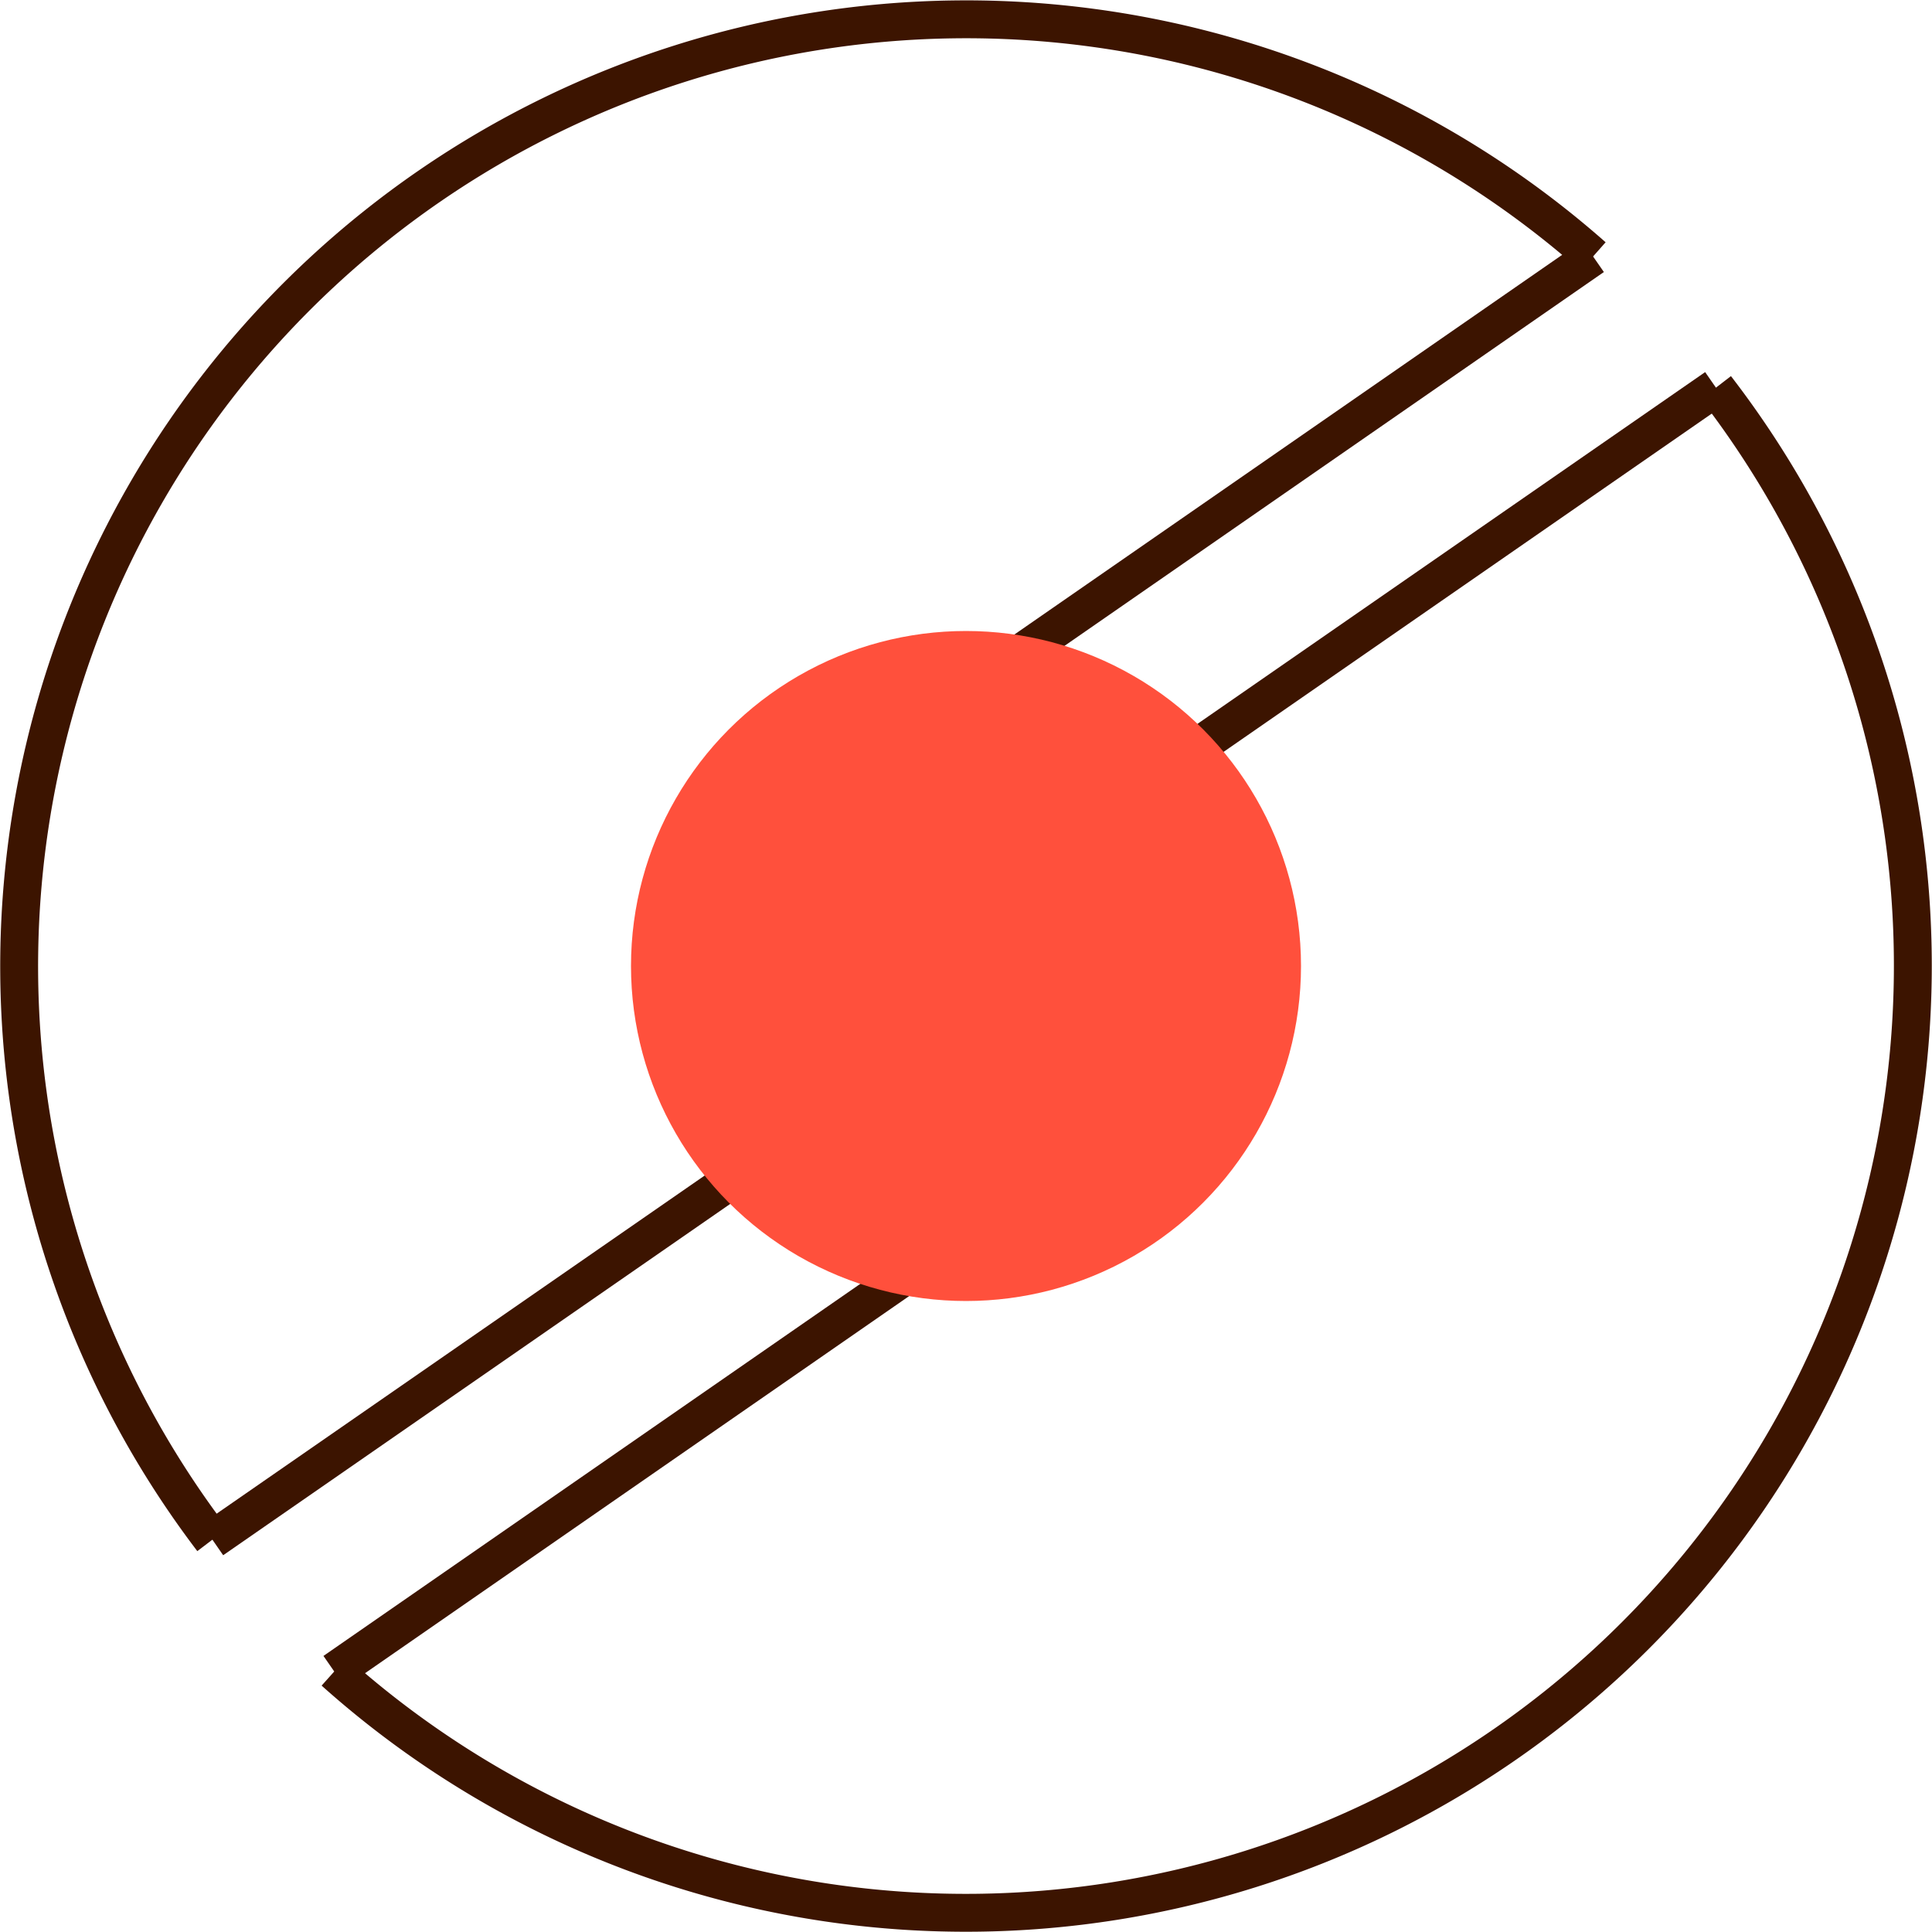
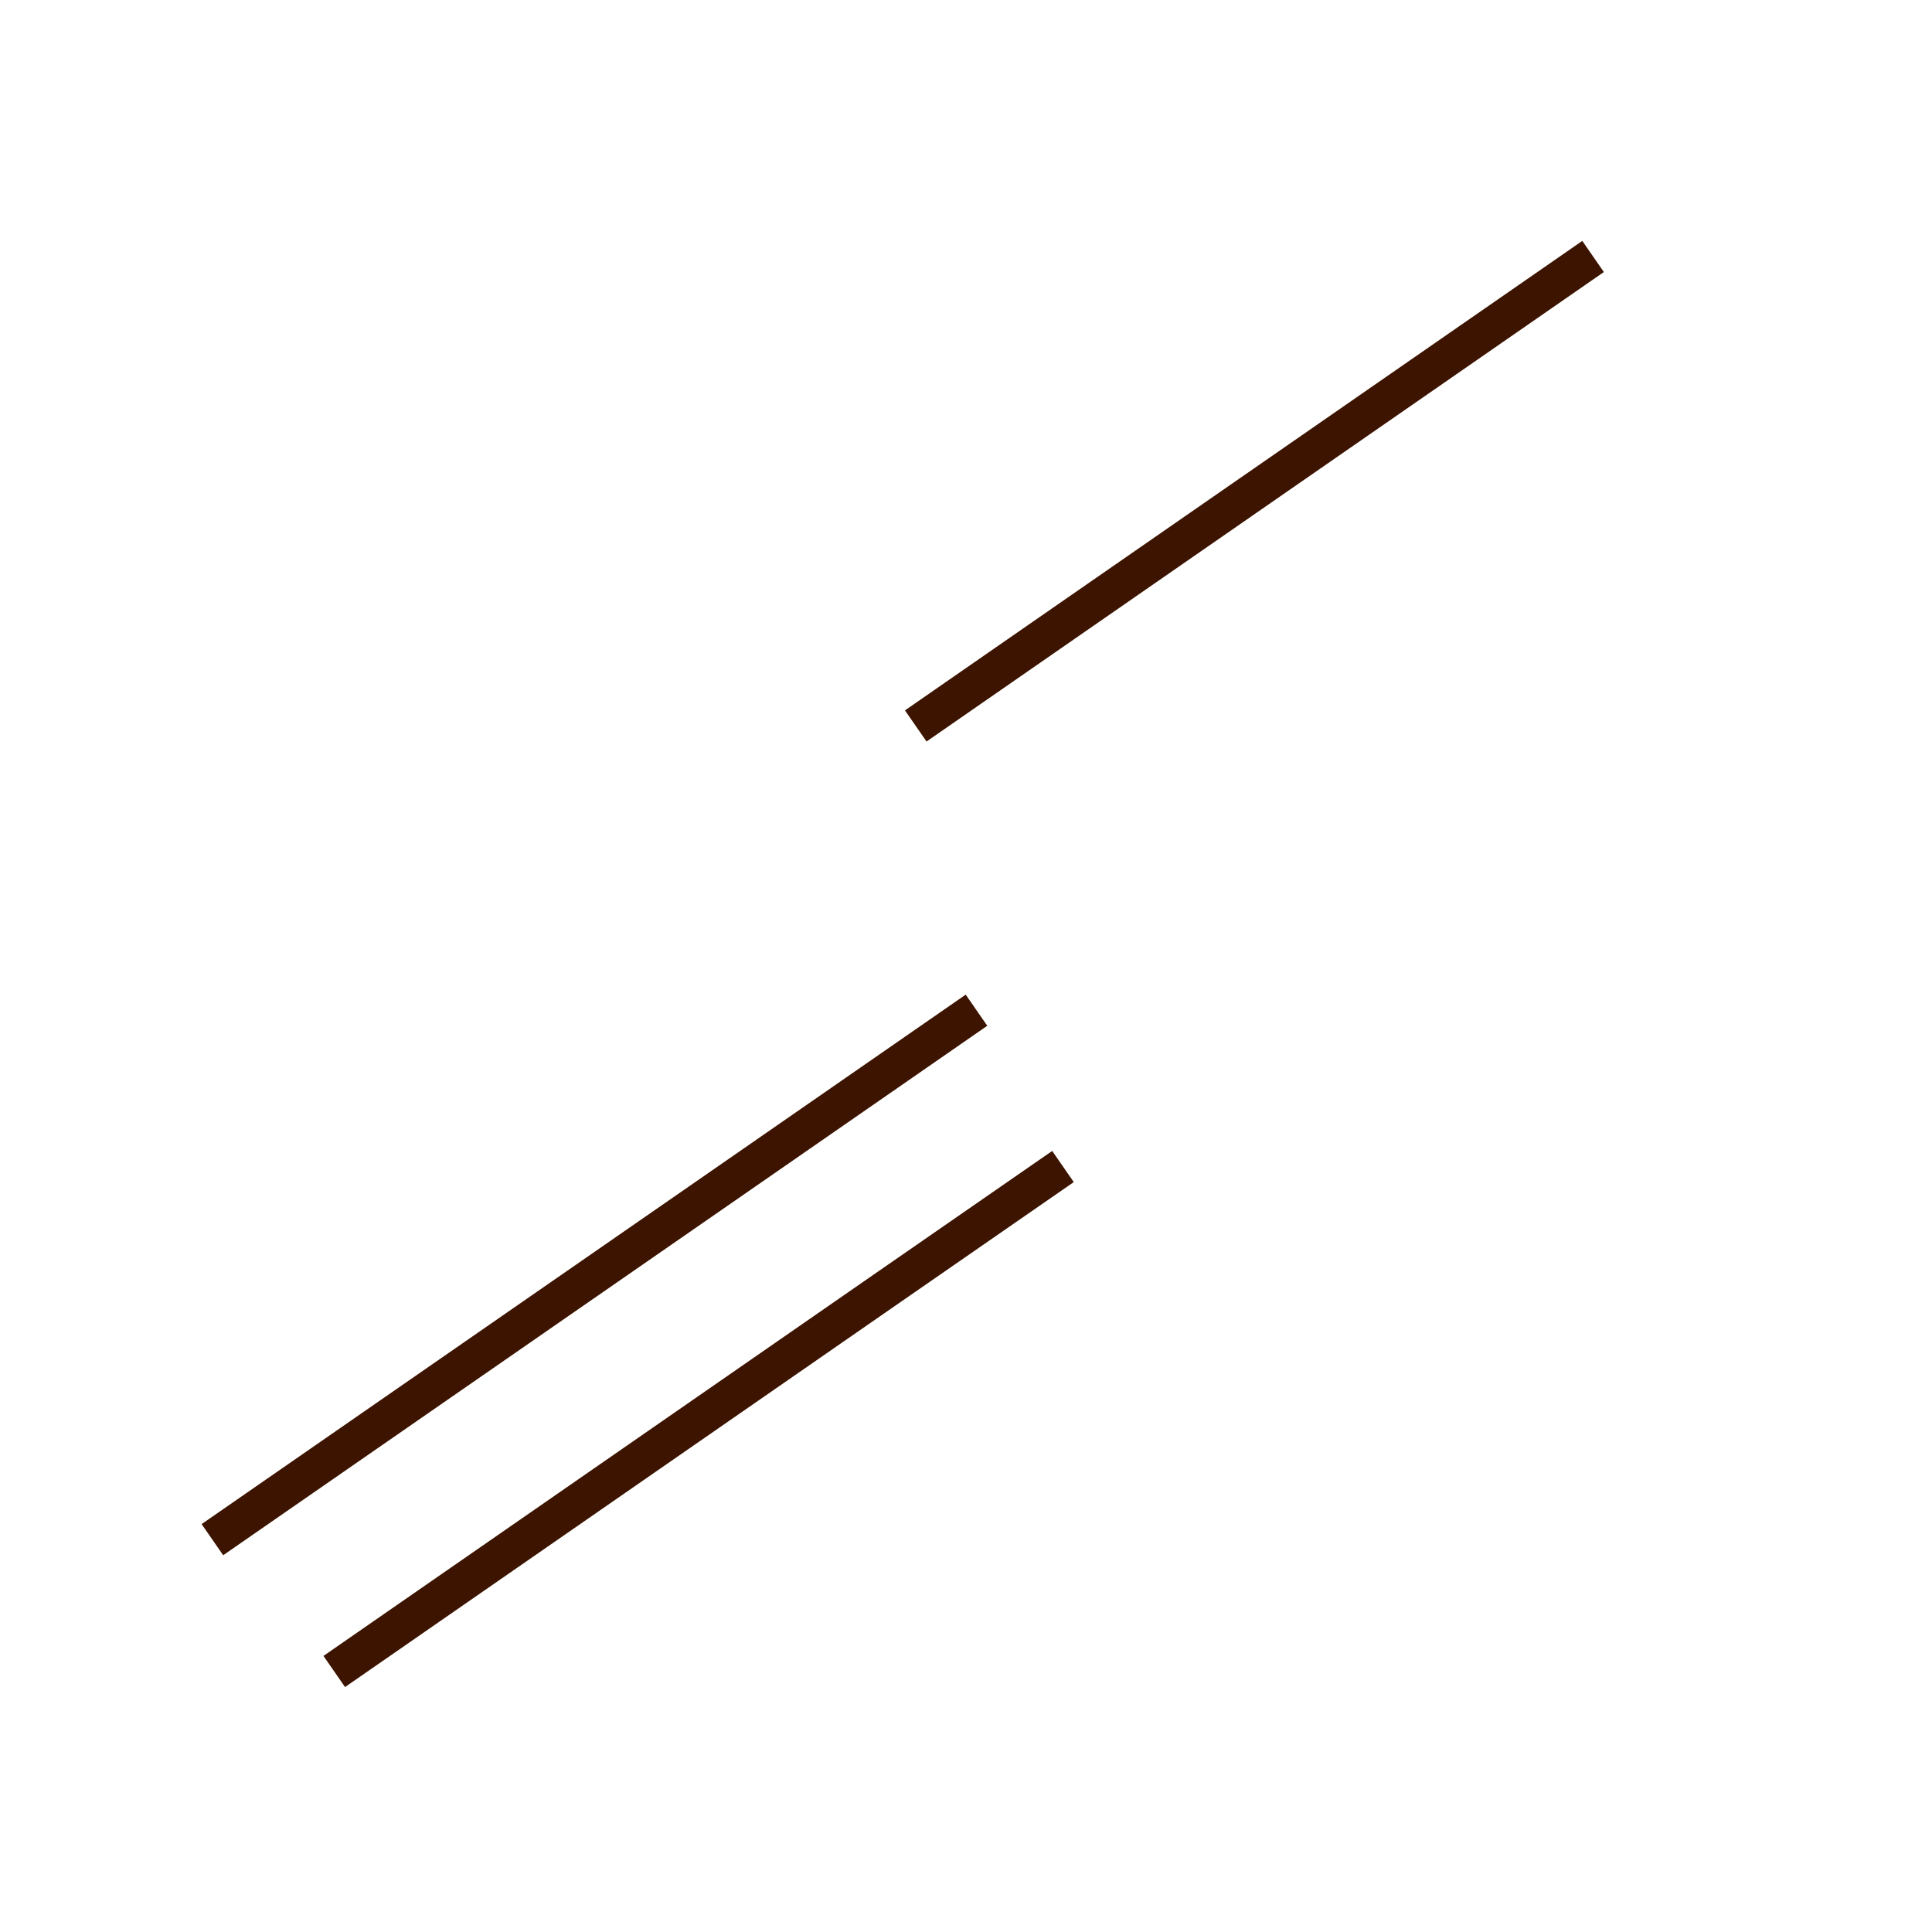
<svg xmlns="http://www.w3.org/2000/svg" viewBox="0 0 153 153.01">
  <defs>
    <style>.cls-1{fill:none;stroke:#3c1400;stroke-miterlimit:10;stroke-width:3px;}.cls-2{fill:#ff503c;}</style>
  </defs>
  <g id="Warstwa_2" data-name="Warstwa 2">
    <g id="Warstwa_1-2" data-name="Warstwa 1">
-       <path class="cls-1" d="M135.89,30.7A75,75,0,0,1,26.47,132.37" />
-       <path class="cls-1" d="M16.82,121.93A75,75,0,0,1,126.16,20.31" />
      <polyline class="cls-1" points="126.16 20.31 82.4 50.64 72.52 57.49" />
-       <polyline class="cls-1" points="135.89 30.7 95.9 58.41 79.37 69.86" />
      <polyline class="cls-1" points="77.33 80 56.77 94.25 16.82 121.93" />
      <polyline class="cls-1" points="84.18 92.38 69.97 102.22 26.47 132.37" />
-       <circle class="cls-2" cx="76.5" cy="76.5" r="26.53" />
    </g>
  </g>
</svg>